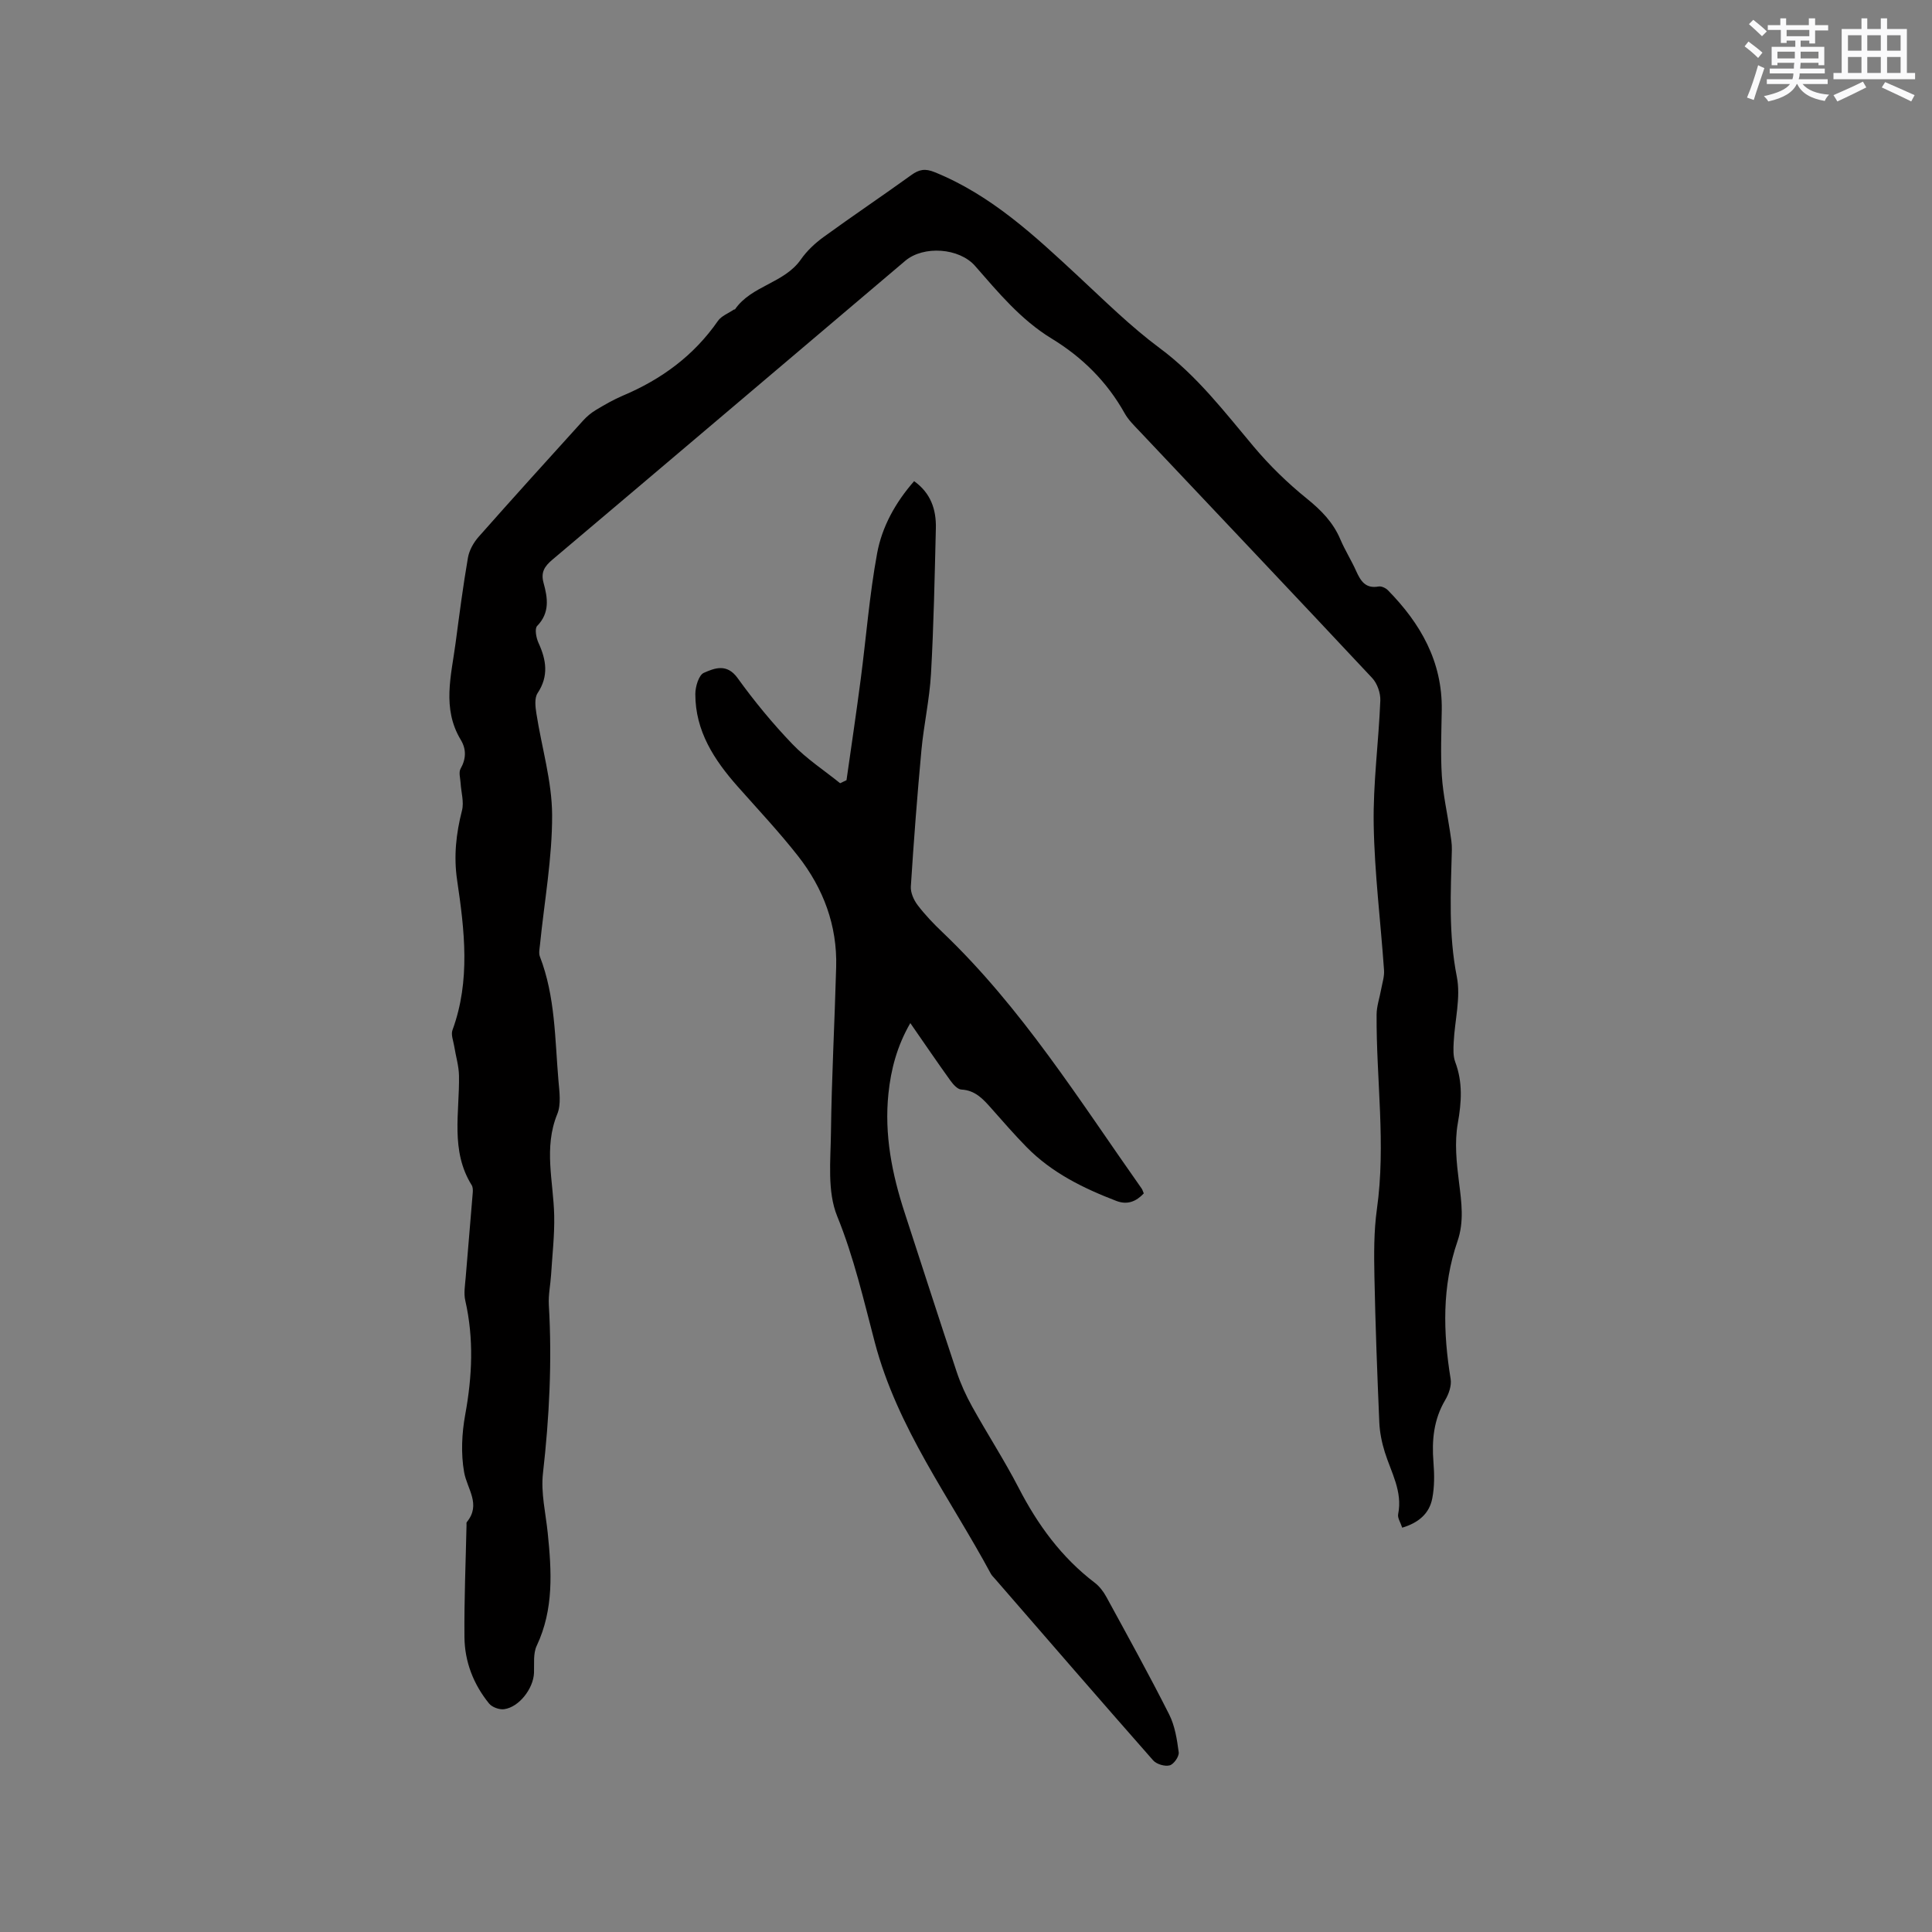
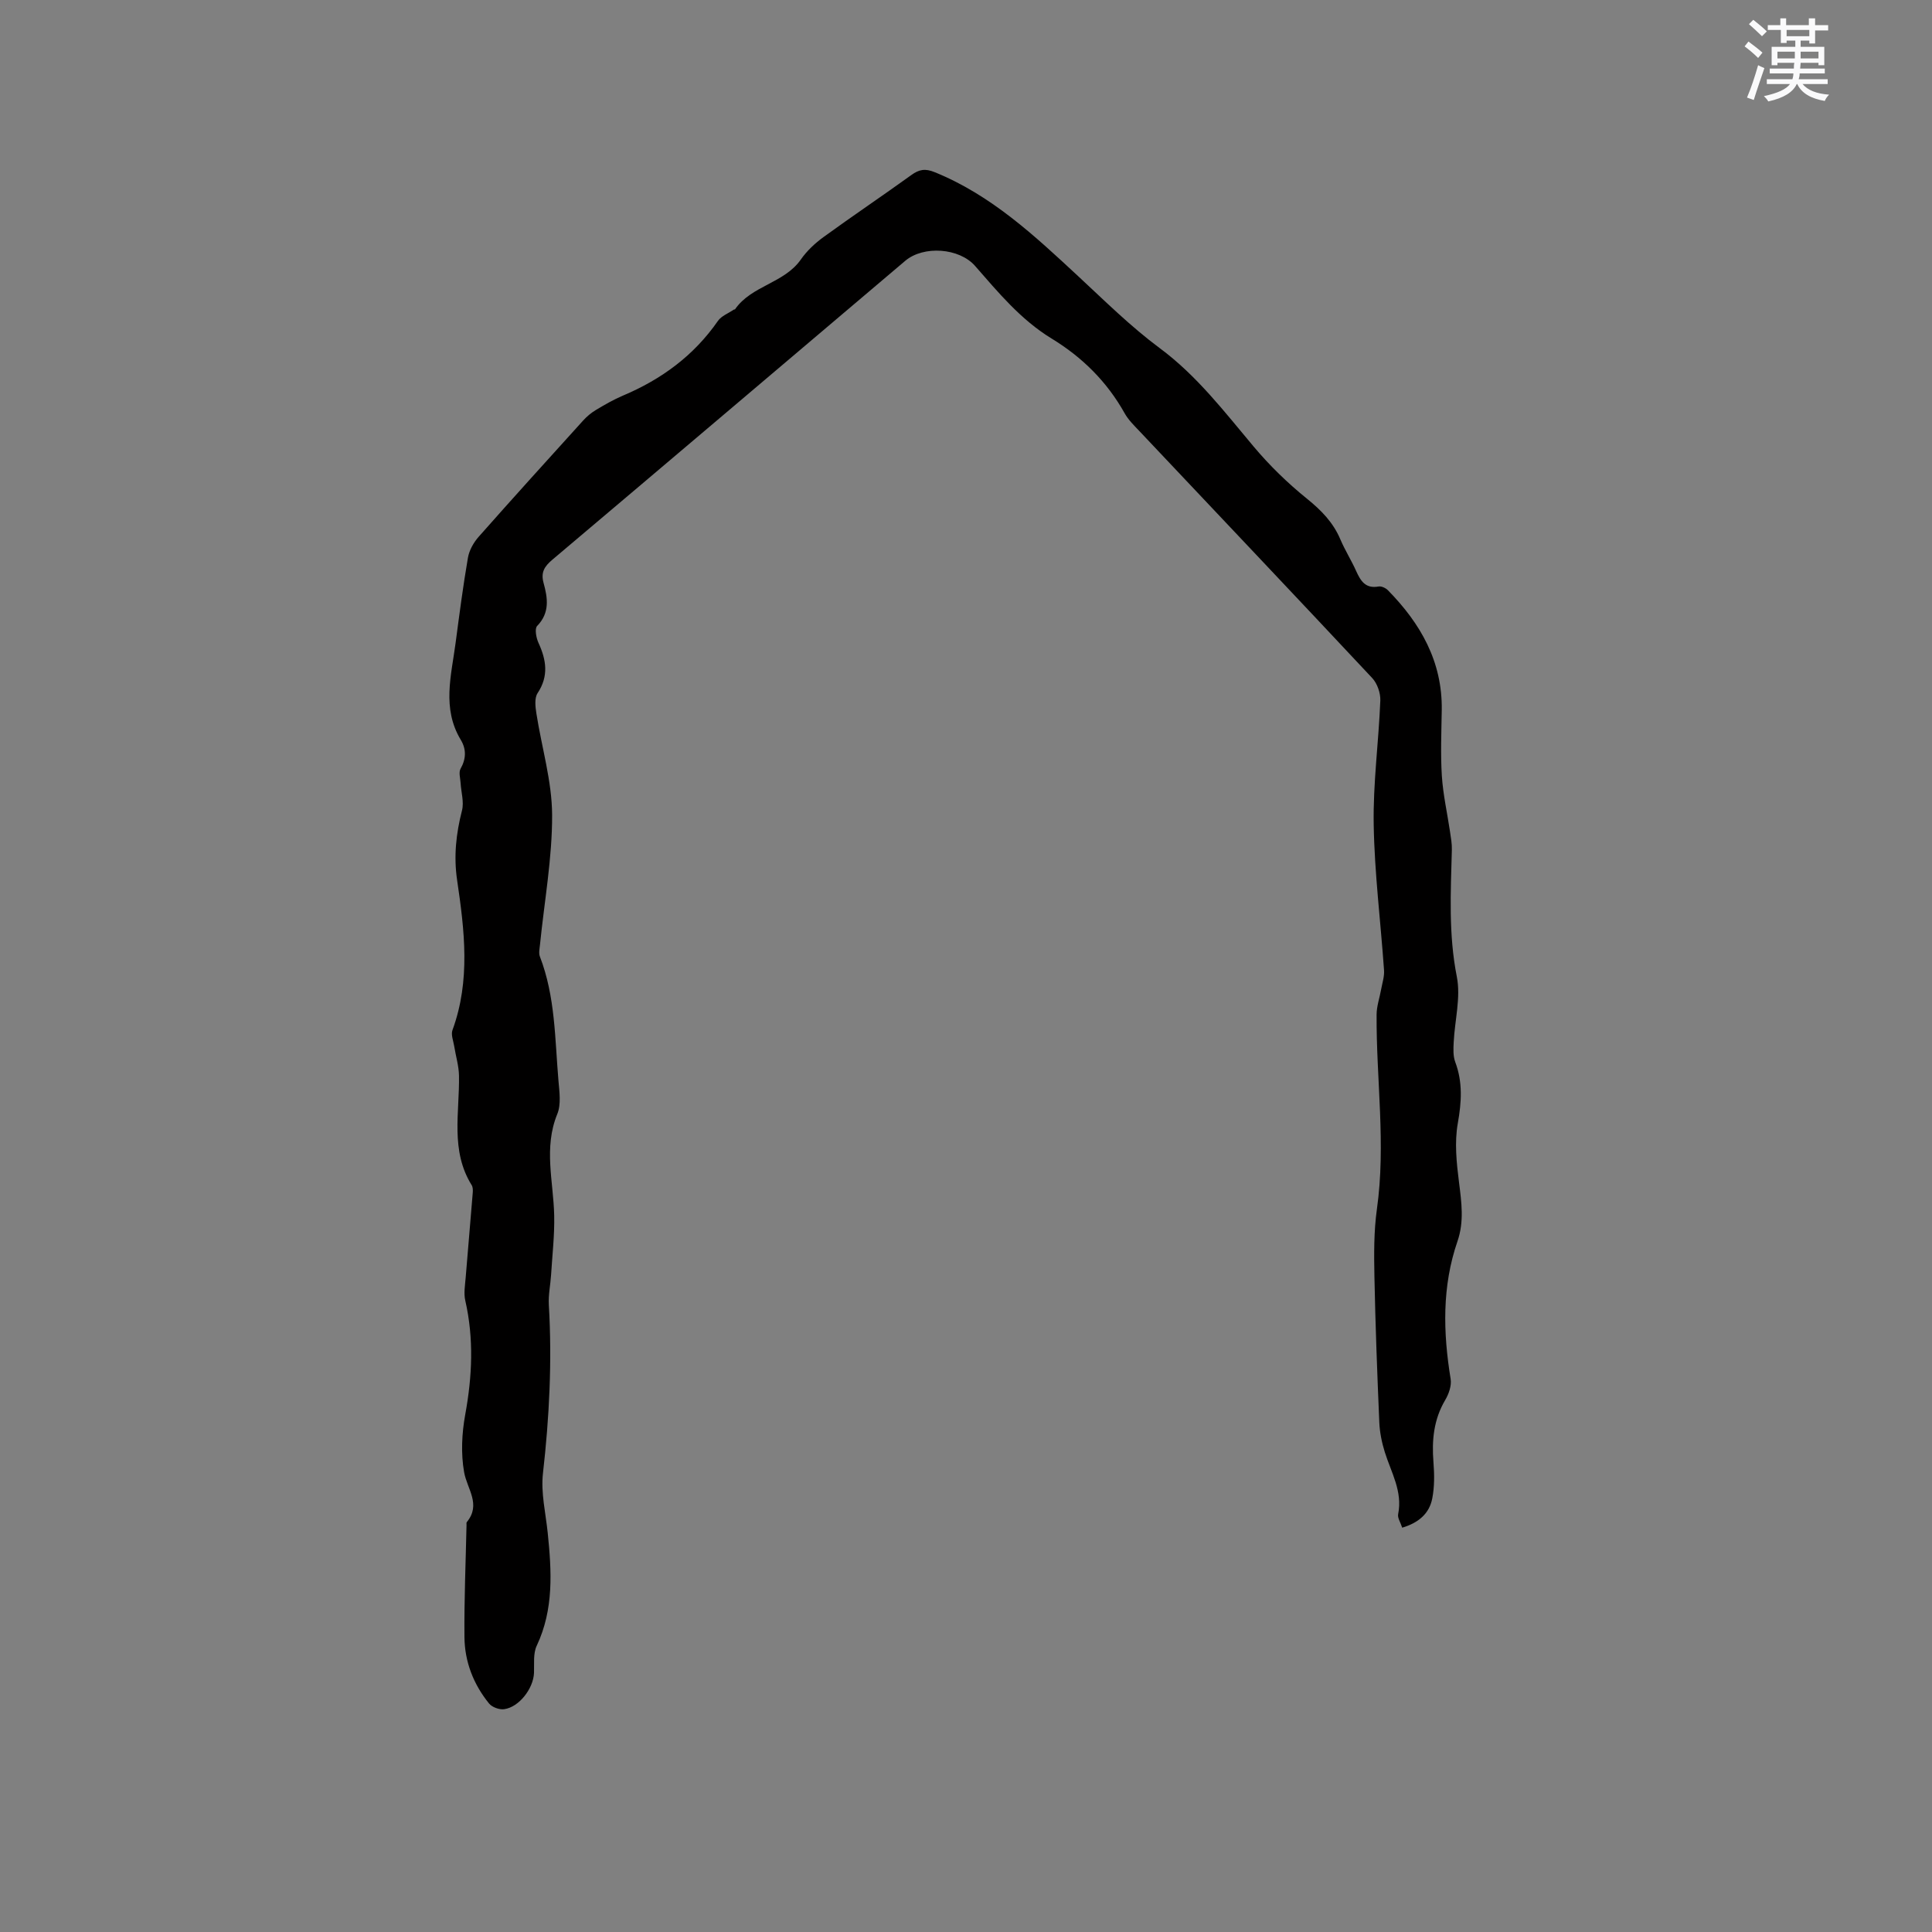
<svg xmlns="http://www.w3.org/2000/svg" enable-background="new 0 0 400 400" viewBox="0 0 400 400">
  <rect x="0" y="0" width="400" height="400" fill="#808080" stroke="none" />
  <path d="m290.31 316.29c-.34-1.07-.99-2.01-.84-2.79.96-4.72-1.45-8.65-2.76-12.85-.62-1.98-1.05-4.09-1.14-6.17-.43-10.05-.81-20.1-1.01-30.16-.09-4.65-.13-9.37.51-13.96 1.9-13.46-.15-26.88-.06-40.31.01-1.74.63-3.47.94-5.21.24-1.32.69-2.67.6-3.97-.7-10.05-1.97-20.08-2.14-30.13-.15-8.55 1.03-17.12 1.37-25.7.06-1.55-.63-3.54-1.68-4.66-16.01-17.11-32.14-34.11-48.22-51.15-1.09-1.15-2.27-2.3-3.03-3.66-3.66-6.54-8.77-11.61-15.13-15.48-6.36-3.88-11.02-9.52-15.84-15.03-3.27-3.74-10.67-4.27-14.46-1.06-24.35 20.63-48.68 41.29-73.06 61.88-1.62 1.37-2.43 2.6-1.82 4.81.85 3.08 1.34 6.16-1.33 8.91-.55.56-.2 2.45.27 3.48 1.63 3.55 2.17 6.88-.18 10.43-.68 1.03-.46 2.85-.24 4.24 1.09 7.01 3.22 13.99 3.25 20.98.03 8.94-1.61 17.89-2.51 26.84-.08.82-.3 1.76-.02 2.48 3.2 8.28 3.1 17.04 3.84 25.67.2 2.31.58 4.92-.24 6.93-2.87 7.01-.79 13.99-.64 21 .09 4.07-.39 8.15-.64 12.23-.13 2.1-.59 4.21-.47 6.29.69 11.68.1 23.28-1.22 34.9-.45 4.01.57 8.2.99 12.3.81 7.94 1.29 15.8-2.28 23.37-.76 1.61-.49 3.73-.56 5.62-.13 3.22-3.07 7.08-6.18 7.51-.99.14-2.5-.41-3.12-1.17-3.23-3.97-5.05-8.65-5.1-13.74-.07-7.73.26-15.47.43-23.21 0-.21-.05-.49.06-.62 3.01-3.67.06-6.84-.56-10.33-.68-3.85-.48-8.04.23-11.92 1.45-7.92 1.81-15.73.01-23.62-.34-1.49-.05-3.14.08-4.71.47-5.88 1-11.76 1.47-17.64.04-.51.03-1.14-.23-1.55-4.44-7.14-2.49-14.99-2.62-22.63-.03-2.05-.67-4.08-.99-6.12-.18-1.12-.71-2.4-.36-3.34 3.76-10.26 2.49-20.68.96-31.05-.73-4.96-.21-9.64 1.01-14.42.45-1.76-.18-3.79-.29-5.7-.06-.99-.42-2.19-.01-2.93 1.17-2.07 1.22-4.05.05-5.99-3.94-6.53-1.96-13.34-1.07-20.09.78-5.88 1.54-11.77 2.55-17.61.26-1.53 1.16-3.14 2.21-4.33 7.15-8.09 14.4-16.09 21.65-24.09.76-.84 1.67-1.6 2.64-2.18 1.82-1.09 3.66-2.16 5.61-2.98 7.97-3.37 14.67-8.28 19.65-15.46.72-1.03 2.15-1.56 3.26-2.32.08-.06.25-.03.29-.1 3.41-4.91 10.18-5.36 13.63-10.31 1.24-1.78 2.92-3.35 4.68-4.63 6-4.36 12.16-8.5 18.18-12.84 1.62-1.17 2.86-1.4 4.84-.59 11.69 4.74 20.66 13.13 29.68 21.51 5.51 5.11 10.89 10.45 16.9 14.91 7.72 5.72 13.39 13.17 19.45 20.38 3.3 3.93 7.05 7.58 11.04 10.8 2.97 2.4 5.43 4.91 6.92 8.43.95 2.24 2.27 4.31 3.26 6.53.93 2.06 1.93 3.71 4.64 3.22.59-.11 1.48.3 1.94.77 6.76 6.88 11.29 14.77 11.15 24.78-.07 4.56-.27 9.13.02 13.67.25 3.86 1.12 7.69 1.69 11.53.18 1.25.42 2.51.38 3.77-.23 8.77-.71 17.49 1.03 26.27.85 4.31-.43 9.03-.65 13.58-.07 1.36-.14 2.84.32 4.07 1.58 4.22 1.31 8.31.53 12.71-.7 3.93-.26 8.16.25 12.19.52 4.13 1.09 8.13-.31 12.21-3.23 9.36-2.99 18.9-1.42 28.53.22 1.36-.38 3.09-1.12 4.34-2.39 4.04-2.8 8.32-2.44 12.87.2 2.5.23 5.1-.25 7.54-.61 3.12-2.85 5.03-6.22 6.03z" fill="#010000" />
-   <path d="m236.81 247.08c-1.58 1.69-3.41 2.43-5.68 1.56-6.85-2.63-13.37-5.83-18.59-11.15-2.52-2.57-4.89-5.3-7.28-8-1.7-1.92-3.33-3.76-6.22-3.91-.8-.04-1.71-1.08-2.28-1.87-2.72-3.78-5.33-7.63-8.29-11.89-2.75 4.76-4.01 9.58-4.53 14.6-.88 8.49.74 16.66 3.37 24.69 3.58 10.96 7.1 21.95 10.75 32.89.83 2.49 1.93 4.92 3.21 7.22 3.13 5.65 6.66 11.08 9.63 16.82 3.94 7.64 8.85 14.38 15.73 19.63.98.74 1.81 1.82 2.4 2.9 4.41 8.08 8.87 16.14 13.02 24.36 1.2 2.37 1.64 5.2 1.99 7.87.11.86-1.03 2.48-1.87 2.7-1 .27-2.72-.24-3.42-1.03-11-12.49-21.89-25.08-32.8-37.65-.28-.32-.6-.62-.8-.98-8.46-15.72-19.33-30.08-24.03-47.91-2.29-8.69-4.32-17.61-7.79-26.13-2.08-5.11-1.36-11.49-1.29-17.29.14-11.43.77-22.86 1.08-34.29.24-8.61-2.65-16.29-7.89-22.98-3.91-4.99-8.28-9.63-12.49-14.39-4.88-5.51-8.79-11.49-8.78-19.16 0-1.52.71-3.93 1.77-4.39 2.21-.97 4.75-2 6.97 1.07 3.46 4.8 7.26 9.42 11.36 13.69 2.92 3.05 6.56 5.42 9.88 8.1.44-.21.88-.42 1.32-.63.99-6.96 2.03-13.92 2.94-20.89 1.14-8.7 1.81-17.48 3.4-26.09 1.01-5.49 3.78-10.51 7.66-14.93 3.47 2.48 4.59 5.9 4.5 9.75-.25 10.06-.44 20.12-1.01 30.16-.3 5.29-1.49 10.52-1.98 15.8-.87 9.39-1.59 18.8-2.19 28.21-.08 1.27.61 2.81 1.41 3.86 1.53 2.01 3.31 3.87 5.15 5.62 16.41 15.65 28.33 34.78 41.27 53.12.15.25.23.56.4.94z" fill="#010000" />
+   <path d="m236.81 247.08z" fill="#010000" />
  <g fill="#fafafb">
    <path d="m361.2 9.6.8-1c.9.7 1.9 1.4 2.9 2.3l-.9 1.1c-1-1-2-1.8-2.8-2.4zm.5 10.6c.9-2.1 1.6-4.3 2.3-6.7.4.2.8.4 1.3.6-.7 2.1-1.5 4.3-2.2 6.6zm.4-15.2.9-.9c1 .8 2 1.6 2.8 2.4l-1 1c-.9-.9-1.8-1.7-2.7-2.5zm12.5-1.2h1.2v1.4h2.7v1.1h-2.7v2.7h-1.2v-.6h-1.8v1.3h4.9v3.8h-1.2v-.5h-3.7c0 .4-.1.9-.1 1.2h5.1v1h-5.2c0 .5-.1.9-.2 1.2h6v1h-5.2c1.1 1.3 2.9 2 5.5 2.2-.4.4-.7.8-.9 1.3-2.9-.5-4.8-1.6-5.7-3.5h-.1c-.8 1.7-2.7 2.9-5.9 3.6-.2-.4-.6-.8-.9-1.1 2.8-.6 4.6-1.4 5.4-2.5h-4.8v-1h5.3c.1-.3.2-.7.2-1.2h-4.9v-1h5c0-.4 0-.8.1-1.2h-3.5v.5h-1.2v-3.8h4.9v-1.3h-1.8v.5h-1.2v-2.7h-2.7v-1h2.6v-1.4h1.2v1.4h4.7v-1.4zm-6.6 8.3h3.6c0-.4 0-.9 0-1.4h-3.6zm1.9-4.6h4.7v-1.3h-4.7zm6.6 3.2h-3.7v1.4h3.7z" />
-     <path d="m385.3 3.8h1.3v2.2h2.8v-2.2h1.3v2.2h4.1v9.1h1.7v1.3h-16.9v-1.3h1.7v-9.1h4.1v-2.2zm.4 13.1.7 1.2c-1.8.9-3.8 1.9-6 2.9-.2-.4-.5-.8-.8-1.3 2.3-1 4.3-1.9 6.1-2.8zm-3.1-6.4h2.8v-3.2h-2.8zm0 4.6h2.8v-3.3h-2.8zm4-4.6h2.8v-3.2h-2.8zm0 4.6h2.8v-3.3h-2.8zm3.7 1.9c2.1.9 4.1 1.8 6.1 2.7l-.7 1.3c-2.2-1.1-4.2-2-6.1-2.9zm3.2-9.7h-2.8v3.2h2.8zm-2.8 7.8h2.8v-3.3h-2.8z" />
  </g>
</svg>